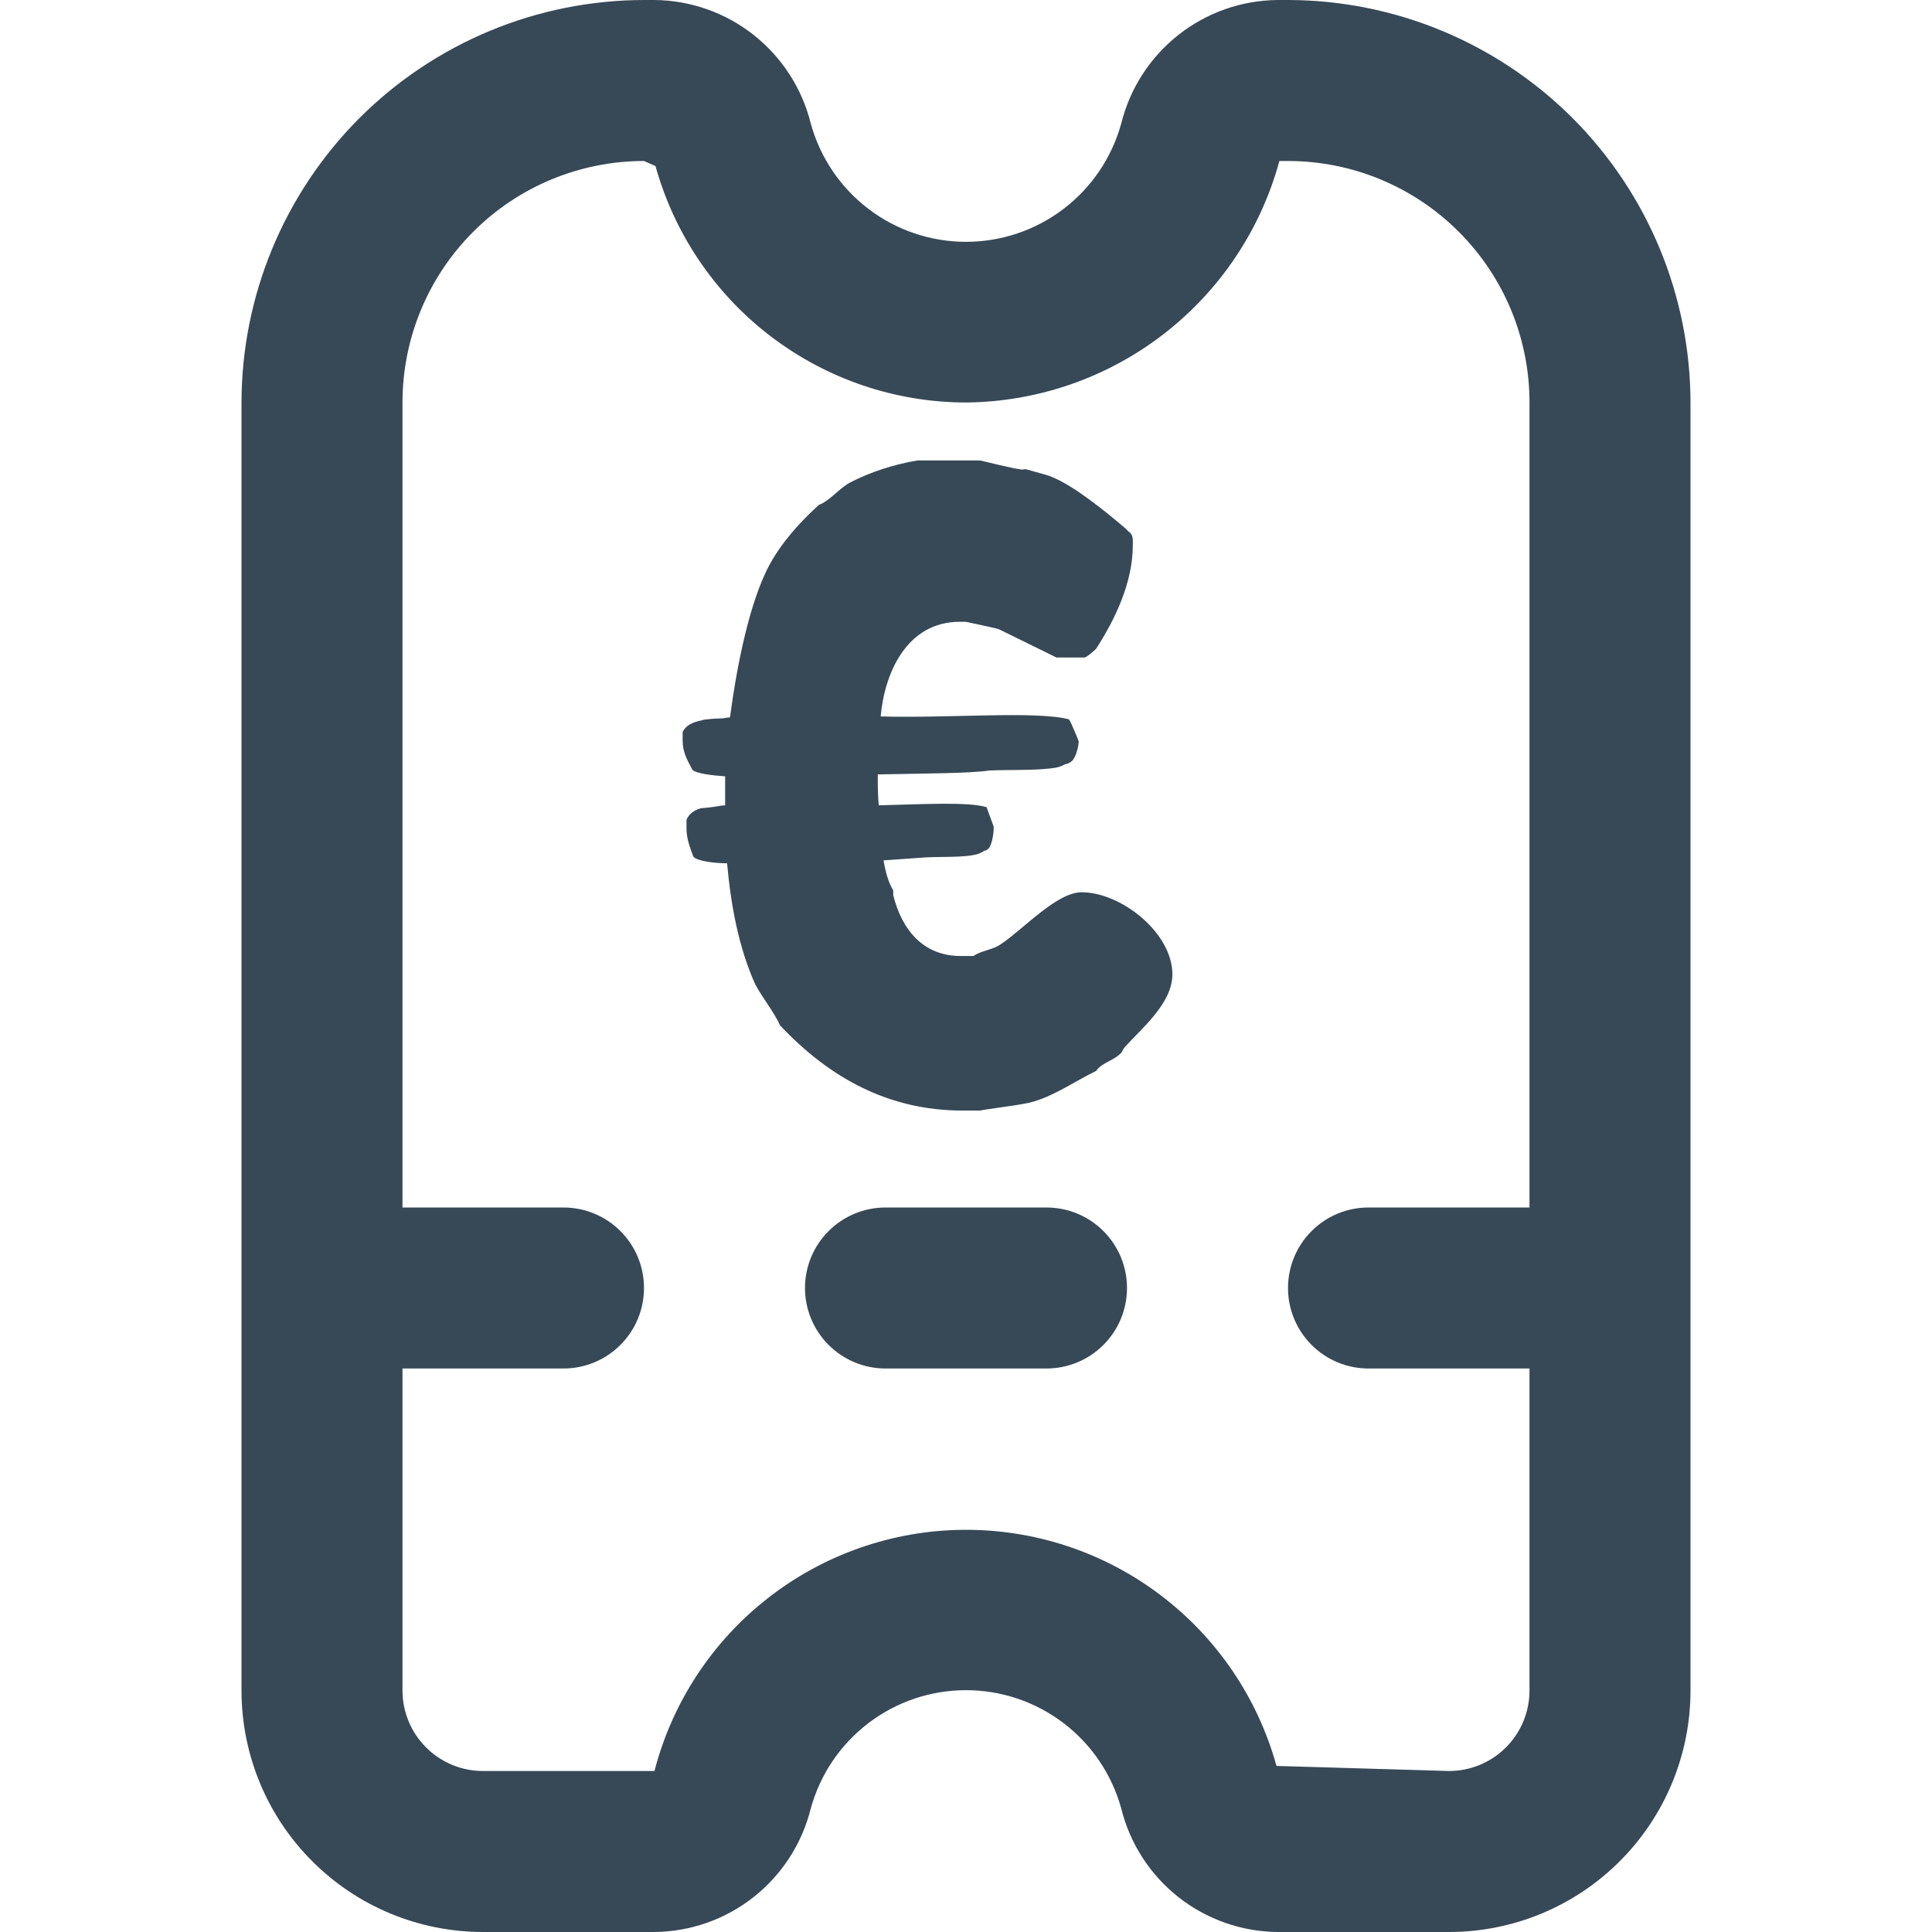
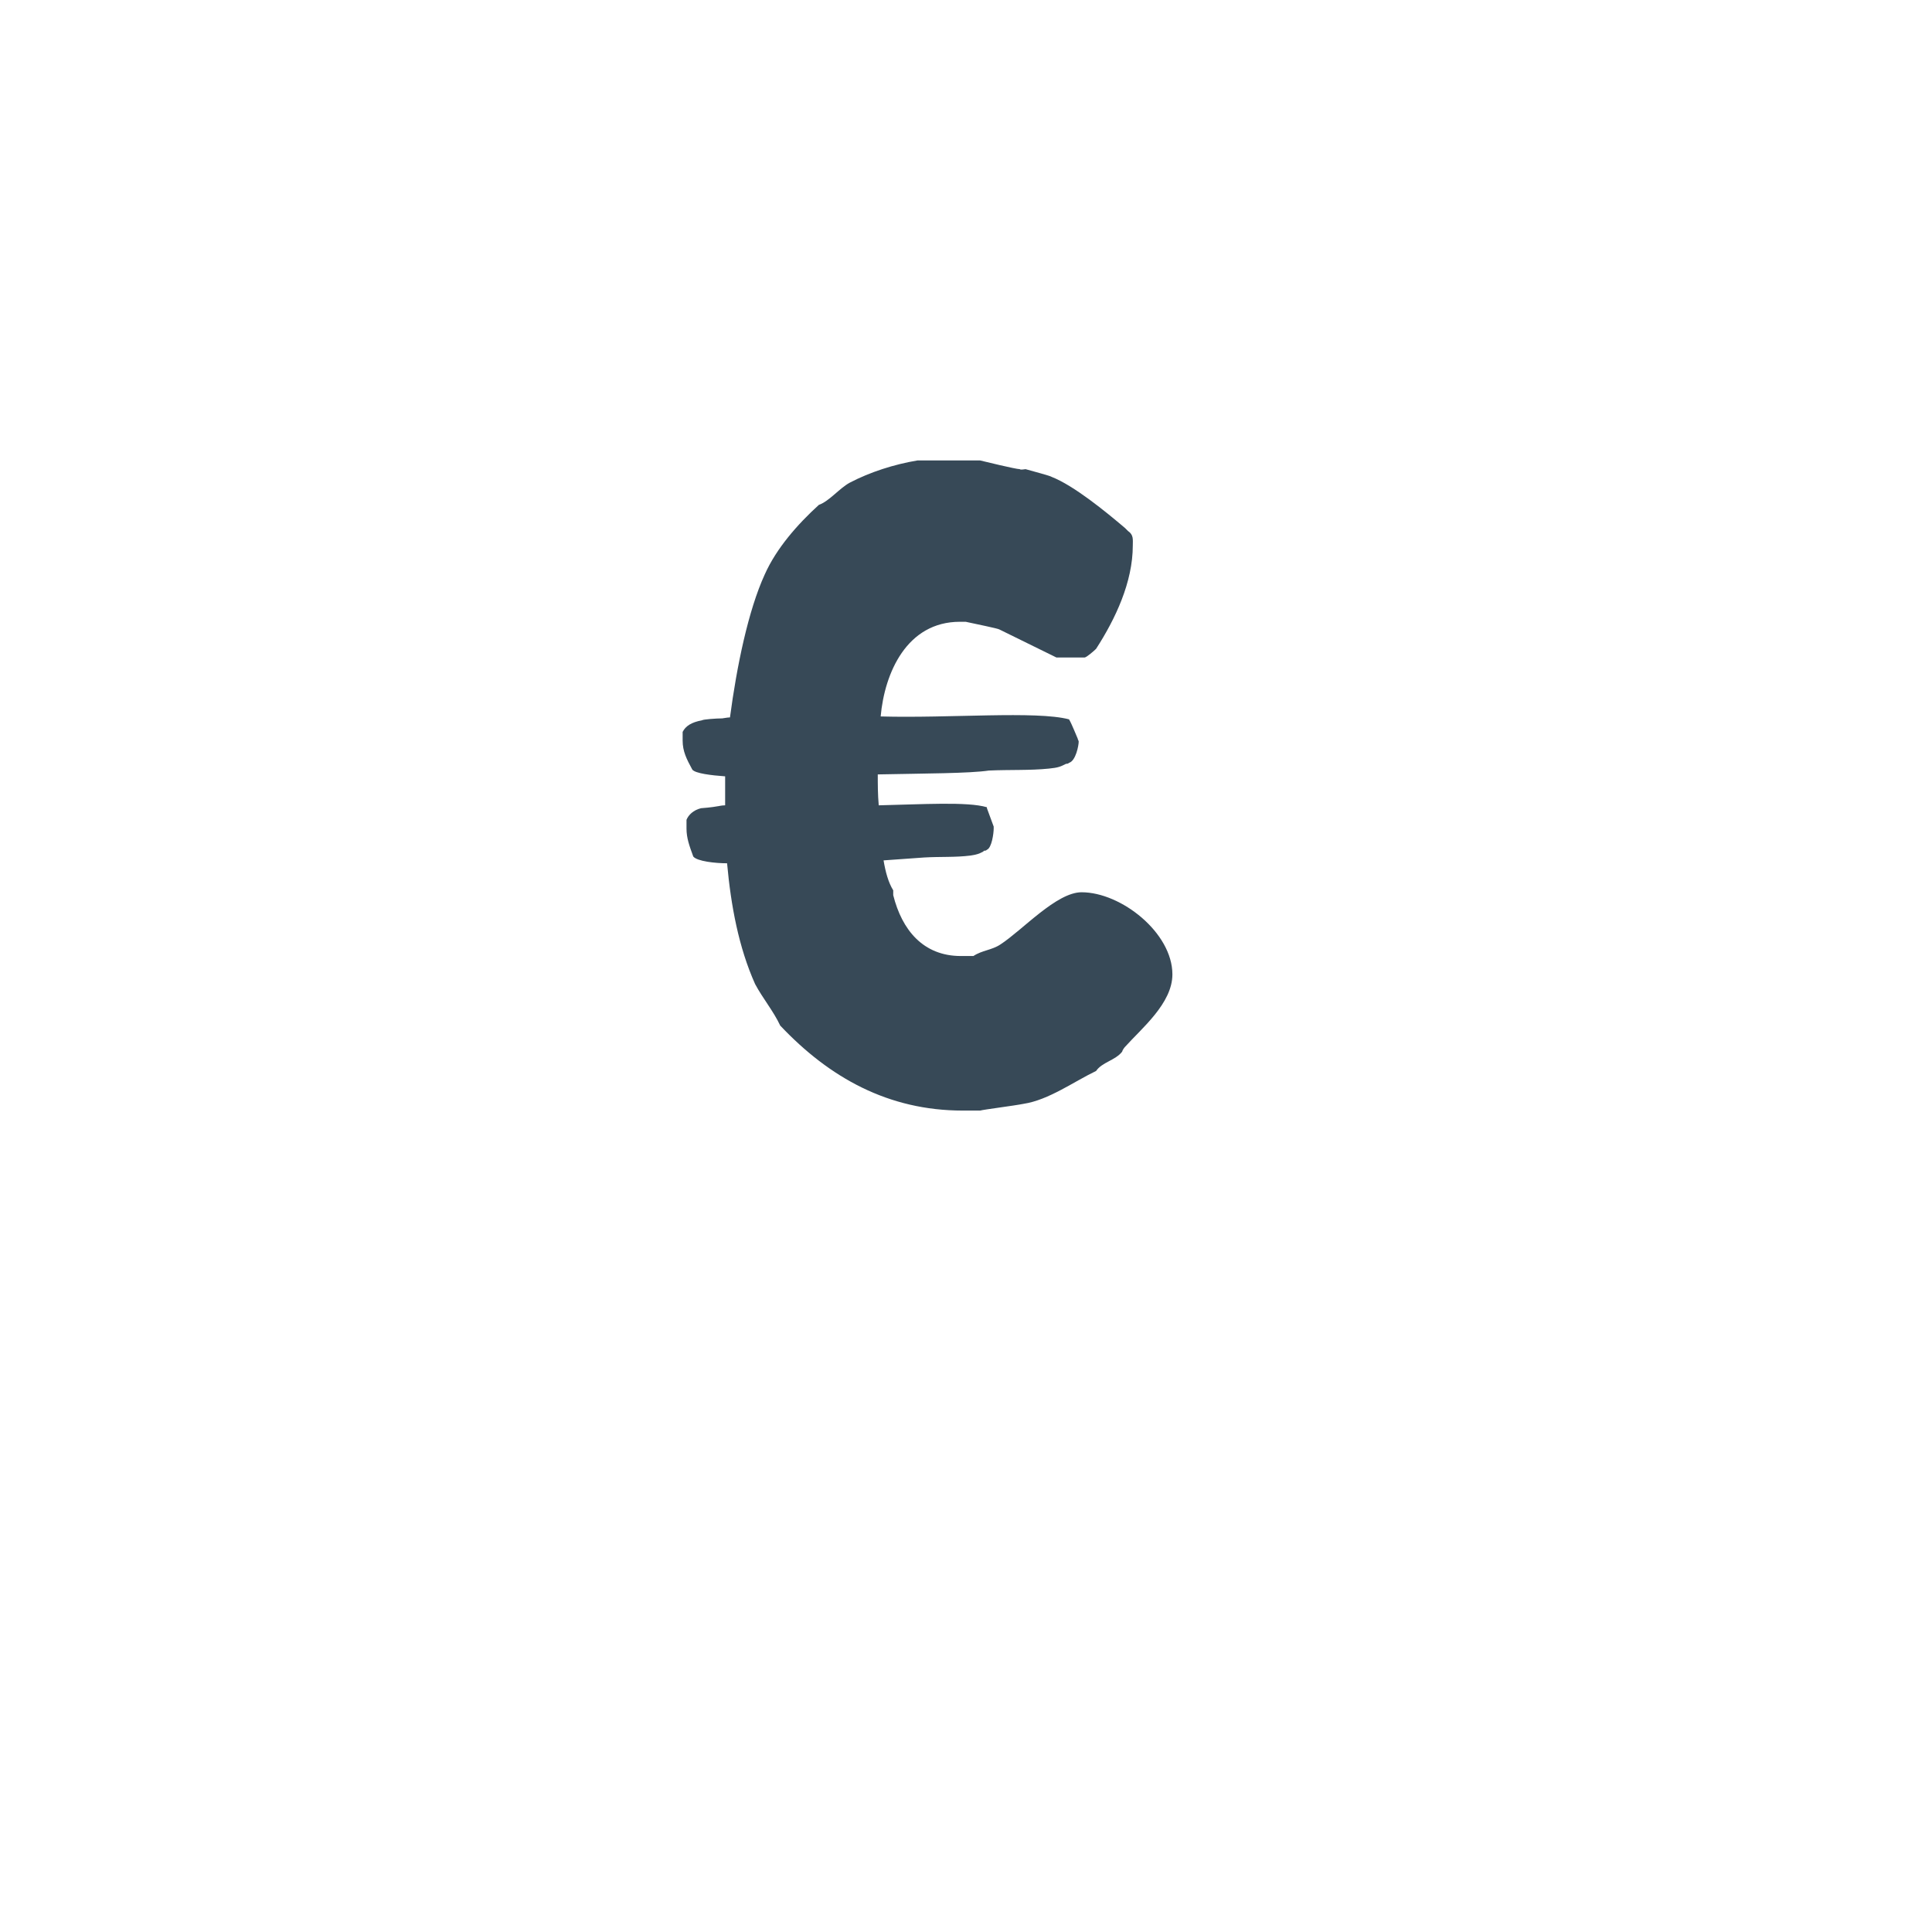
<svg xmlns="http://www.w3.org/2000/svg" width="24" height="24" viewBox="0 0 24 24" fill="none">
-   <path d="M16 0H15.87C15.422 0.004 14.989 0.157 14.638 0.434C14.286 0.712 14.037 1.098 13.929 1.532C13.813 1.955 13.562 2.328 13.213 2.594C12.865 2.86 12.438 3.004 12 3.004C11.562 3.004 11.135 2.86 10.787 2.594C10.438 2.328 10.187 1.955 10.071 1.532C9.963 1.098 9.714 0.712 9.362 0.434C9.011 0.157 8.578 0.004 8.13 0L8 0C6.674 0.002 5.404 0.529 4.466 1.466C3.529 2.404 3.002 3.674 3 5V21C3 21.796 3.316 22.559 3.879 23.121C4.441 23.684 5.204 24 6 24H8.13C8.578 23.996 9.011 23.843 9.362 23.566C9.714 23.288 9.963 22.902 10.071 22.468C10.187 22.045 10.438 21.672 10.787 21.406C11.135 21.14 11.562 20.996 12 20.996C12.438 20.996 12.865 21.14 13.213 21.406C13.562 21.672 13.813 22.045 13.929 22.468C14.037 22.902 14.286 23.288 14.638 23.566C14.989 23.843 15.422 23.996 15.87 24H18C18.796 24 19.559 23.684 20.121 23.121C20.684 22.559 21 21.796 21 21V5C20.998 3.674 20.471 2.404 19.534 1.466C18.596 0.529 17.326 0.002 16 0V0ZM18 22L15.857 21.937C15.622 21.088 15.114 20.341 14.411 19.811C13.708 19.28 12.85 18.997 11.969 19.004C11.089 19.011 10.235 19.309 9.541 19.851C8.847 20.392 8.351 21.148 8.13 22H6C5.735 22 5.48 21.895 5.293 21.707C5.105 21.52 5 21.265 5 21V17H7C7.265 17 7.52 16.895 7.707 16.707C7.895 16.52 8 16.265 8 16C8 15.735 7.895 15.48 7.707 15.293C7.52 15.105 7.265 15 7 15H5V5C5 4.204 5.316 3.441 5.879 2.879C6.441 2.316 7.204 2 8 2L8.143 2.063C8.377 2.906 8.881 3.65 9.577 4.18C10.274 4.711 11.125 4.999 12 5C12.887 4.992 13.748 4.695 14.45 4.154C15.153 3.612 15.66 2.856 15.893 2H16C16.796 2 17.559 2.316 18.121 2.879C18.684 3.441 19 4.204 19 5V15H17C16.735 15 16.48 15.105 16.293 15.293C16.105 15.48 16 15.735 16 16C16 16.265 16.105 16.52 16.293 16.707C16.48 16.895 16.735 17 17 17H19V21C19 21.265 18.895 21.52 18.707 21.707C18.52 21.895 18.265 22 18 22Z" fill="#374957" />
-   <path d="M13 15H11C10.735 15 10.481 15.105 10.293 15.293C10.105 15.48 10 15.735 10 16C10 16.265 10.105 16.52 10.293 16.707C10.481 16.895 10.735 17 11 17H13C13.265 17 13.52 16.895 13.707 16.707C13.895 16.52 14 16.265 14 16C14 15.735 13.895 15.48 13.707 15.293C13.52 15.105 13.265 15 13 15Z" fill="#374957" />
  <path d="M8.6 9.56C8.528 9.428 8.48 9.332 8.48 9.2V9.092C8.516 9.02 8.588 8.972 8.72 8.948C8.732 8.936 8.9 8.924 8.972 8.924C8.984 8.924 9.032 8.912 9.068 8.912C9.152 8.276 9.296 7.58 9.5 7.136C9.644 6.812 9.908 6.512 10.172 6.272C10.304 6.224 10.424 6.068 10.556 5.996C10.808 5.864 11.108 5.768 11.396 5.72H12.176C12.224 5.732 12.62 5.828 12.668 5.828C12.68 5.84 12.728 5.828 12.74 5.828C12.824 5.852 13.052 5.912 13.064 5.924C13.34 6.032 13.736 6.356 13.976 6.56L14.012 6.596C14.084 6.644 14.072 6.704 14.072 6.776C14.072 7.232 13.856 7.688 13.616 8.06C13.592 8.084 13.496 8.168 13.472 8.168H13.124L12.416 7.82C12.404 7.808 12.104 7.748 11.996 7.724H11.924C11.264 7.724 10.988 8.36 10.94 8.9C11.792 8.924 12.872 8.828 13.28 8.936C13.316 8.996 13.376 9.152 13.388 9.176C13.388 9.188 13.4 9.2 13.4 9.212C13.4 9.26 13.364 9.452 13.28 9.476C13.268 9.488 13.256 9.488 13.244 9.488C13.172 9.524 13.148 9.536 13.028 9.548C12.788 9.572 12.548 9.56 12.284 9.572C12.044 9.608 11.48 9.608 10.904 9.62C10.904 9.74 10.904 9.872 10.916 10.004C11.456 9.992 12.02 9.956 12.26 10.028V10.04L12.344 10.268V10.292C12.344 10.352 12.32 10.532 12.26 10.556C12.248 10.568 12.236 10.568 12.224 10.568L12.212 10.58C12.164 10.604 12.14 10.616 12.056 10.628C11.864 10.652 11.684 10.64 11.48 10.652L10.976 10.688C11 10.832 11.036 10.964 11.096 11.06V11.12C11.204 11.552 11.468 11.876 11.936 11.876H12.092C12.2 11.804 12.32 11.804 12.428 11.732C12.704 11.552 13.124 11.084 13.436 11.084C13.928 11.084 14.564 11.588 14.564 12.104C14.564 12.464 14.18 12.776 13.976 13.004C13.964 13.016 13.94 13.052 13.94 13.064C13.856 13.172 13.688 13.196 13.616 13.304C13.34 13.436 13.028 13.664 12.716 13.712C12.596 13.736 12.212 13.784 12.176 13.796H11.96C11.036 13.796 10.304 13.388 9.692 12.74C9.608 12.56 9.476 12.404 9.38 12.224C9.176 11.768 9.08 11.252 9.032 10.724C8.888 10.724 8.66 10.7 8.612 10.64C8.564 10.508 8.528 10.412 8.528 10.292V10.184C8.552 10.124 8.612 10.064 8.708 10.04C8.72 10.04 8.852 10.028 8.912 10.016C8.924 10.016 8.96 10.004 9.008 10.004V9.644C8.84 9.632 8.636 9.608 8.6 9.56Z" fill="#374957" />
</svg>